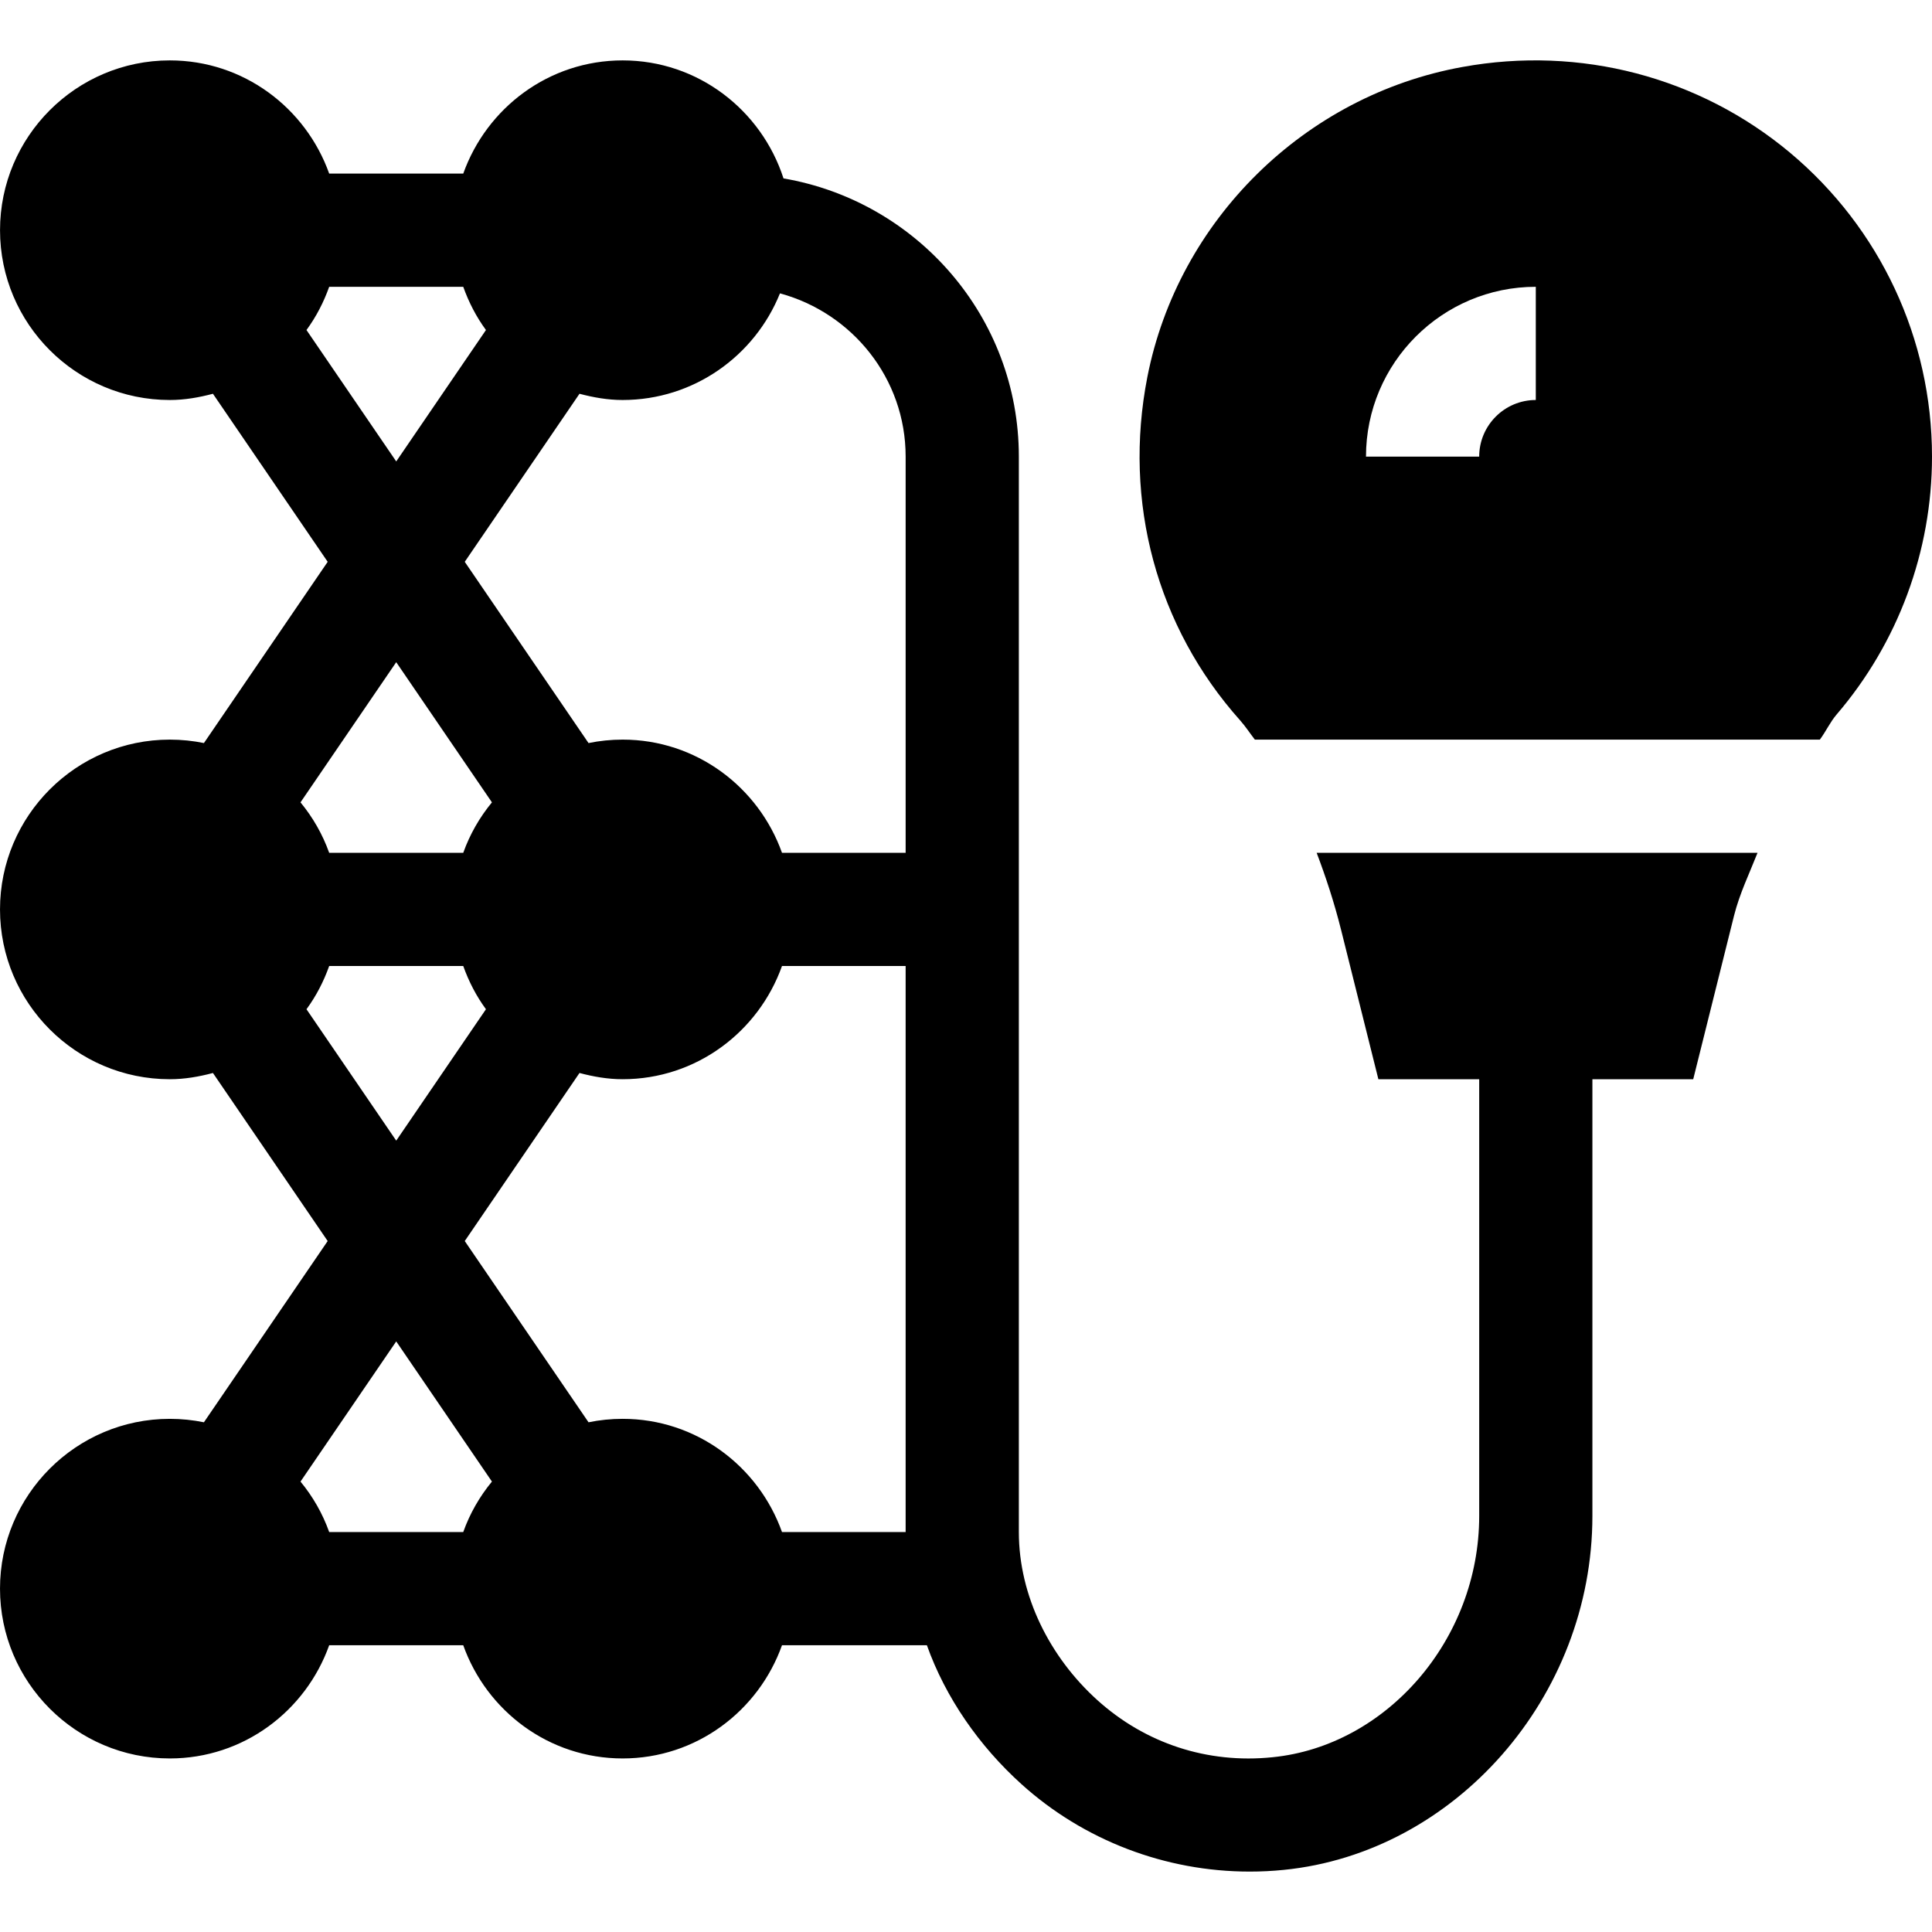
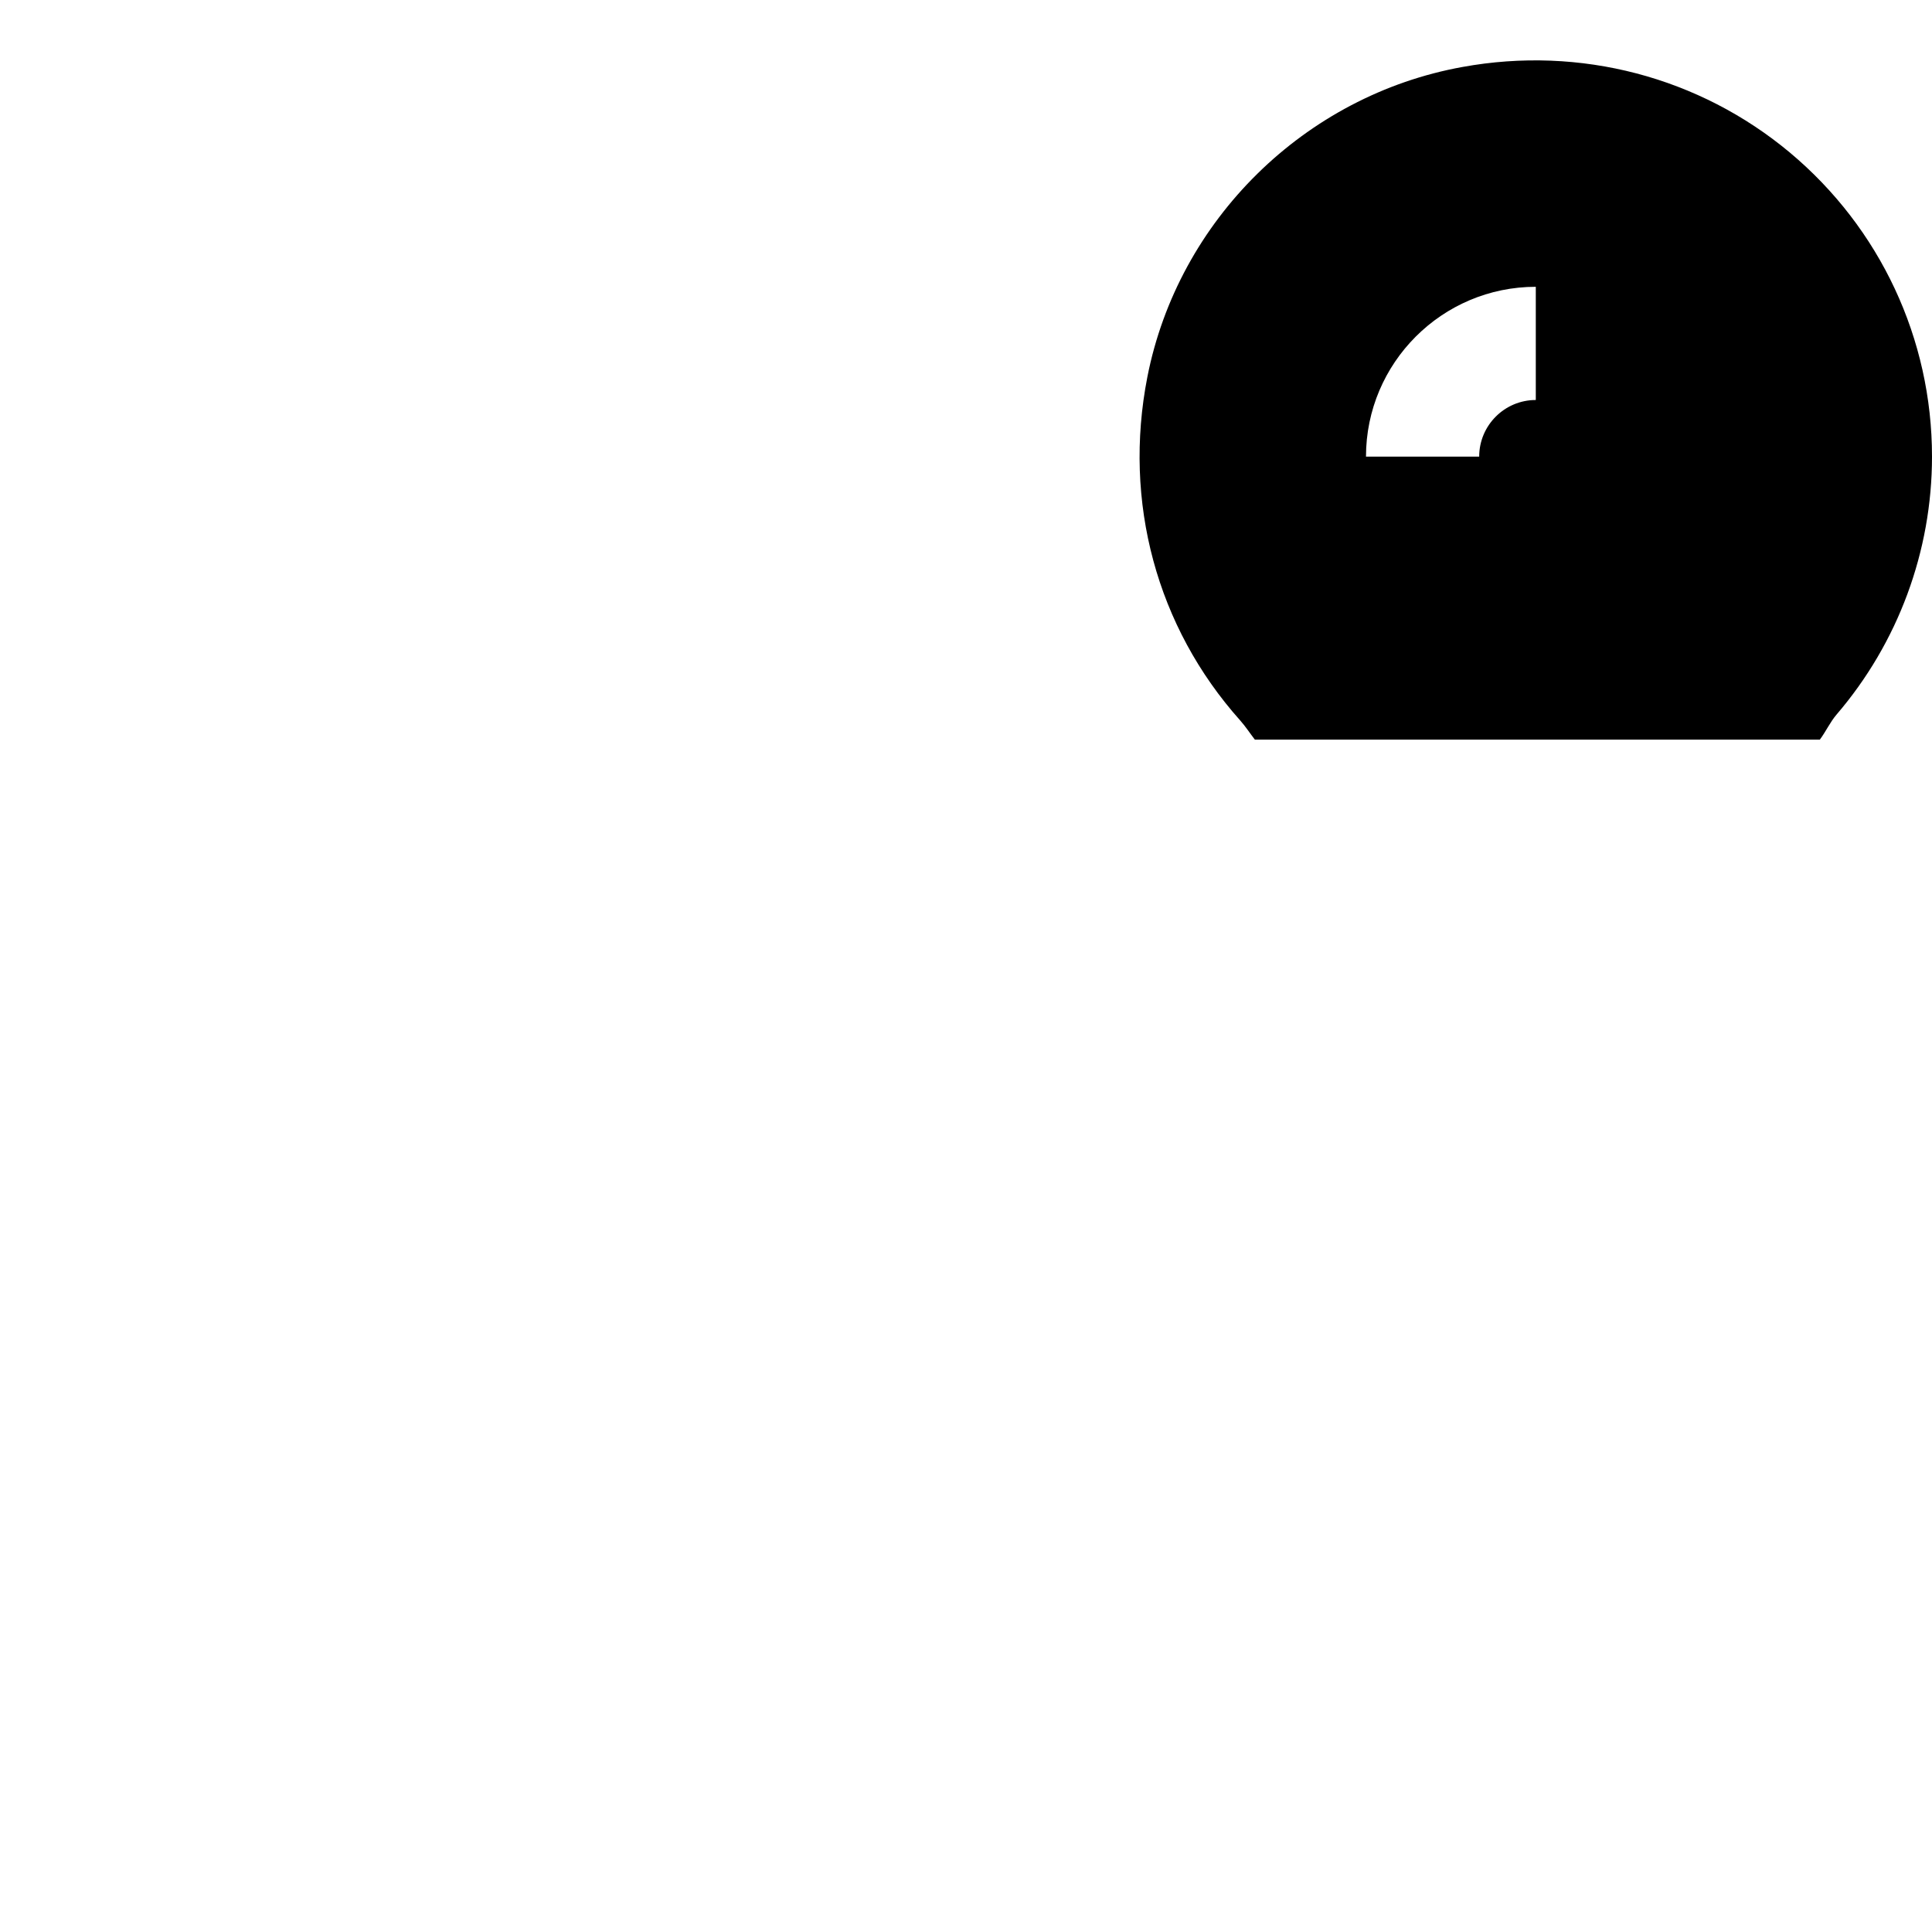
<svg xmlns="http://www.w3.org/2000/svg" height="512pt" viewBox="0 -16 512.002 512" width="512pt">
  <path d="m474.312 24.41c-23.965-19.996-55.52-28.348-86.734-22.664-41.793 7.547-75.352 40.562-83.512 82.148-6.488 33.094 2.477 66.258 24.582 91.012 1.395 1.562 2.594 3.41 3.902 5.098h149.73c1.594-2.121 2.719-4.648 4.438-6.648 16.305-19.016 25.285-43.285 25.285-68.352 0-31.199-13.742-60.57-37.691-80.594zm-67.309 65.594c-8.277 0-15 6.727-15 15h-30c0-24.812 20.184-45 45-45zm0 0" />
-   <path d="m355.395 230.395 9.891 39.609h26.719v115.723c0 32.855-24.613 60.953-54.762 63.957-17.258 1.785-33.75-3.664-46.48-15.176-12.551-11.352-20.758-27.582-20.758-44.504v-285c0-37.023-27.039-67.672-62.367-73.723-5.844-18.078-22.637-31.277-42.633-31.277-19.531 0-36.027 12.578-42.238 30h-35.527c-6.211-17.422-22.707-30-42.234-30-24.816 0-45 20.187-45 45 0 24.816 20.184 45 45 45 3.973 0 7.758-.684 11.426-1.652l30.406 44.535-32.797 48.031c-2.922-.598-5.945-.914-9.039-.914-24.812 0-45 20.188-45 45 0 24.816 20.188 45 45 45 3.973 0 7.758-.684 11.43-1.652l30.406 44.535-32.797 48.031c-2.922-.598-5.945-.914-9.039-.914-24.812 0-45 20.188-45 45 0 24.816 20.188 45 45 45 19.531 0 36.023-12.578 42.238-30h35.523c6.215 17.422 22.707 30 42.238 30s36.023-12.578 42.238-30h38.398c4.949 13.895 13.852 26.676 24.996 36.754 16.582 15 38.25 23.23 60.559 23.23 3.004 0 6.02-.145 9.039-.453 45.293-4.523 81.773-45.73 81.773-93.809v-115.723h26.719l10.809-43.312c1.465-5.844 4.051-11.164 6.234-16.688h-116.836c2.395 6.332 4.613 12.996 6.465 20.391zm-148.695-168.652c19.125 5.188 33.305 22.52 33.305 43.262v105h-32.766c-6.211-17.422-22.707-30-42.234-30-3.098 0-6.121.316-9.039.914l-32.801-48.031 30.406-44.535c3.672.969 7.457 1.652 11.43 1.652 18.895 0 35.035-11.73 41.699-28.262zm-125.477 9.715c2.547-3.477 4.543-7.32 6.016-11.453h35.527c1.473 4.133 3.469 7.977 6.016 11.453l-23.777 34.824zm49.145 125.176c-3.262 3.965-5.844 8.441-7.602 13.371h-35.527c-1.758-4.93-4.34-9.406-7.602-13.371l25.367-37.148zm-49.145 54.824c2.547-3.477 4.543-7.32 6.016-11.453h35.527c1.473 4.133 3.469 7.977 6.016 11.453l-23.777 34.824zm-1.586 125.176 25.367-37.148 25.363 37.148c-3.262 3.965-5.844 8.441-7.602 13.371h-35.527c-1.758-4.93-4.34-9.406-7.602-13.371zm127.602 13.371c-6.211-17.422-22.707-30-42.234-30-3.098 0-6.121.316-9.039.914l-32.801-48.031 30.406-44.535c3.672.969 7.457 1.652 11.43 1.652 19.531 0 36.023-12.578 42.238-30h32.766v150zm0 0" />
</svg>